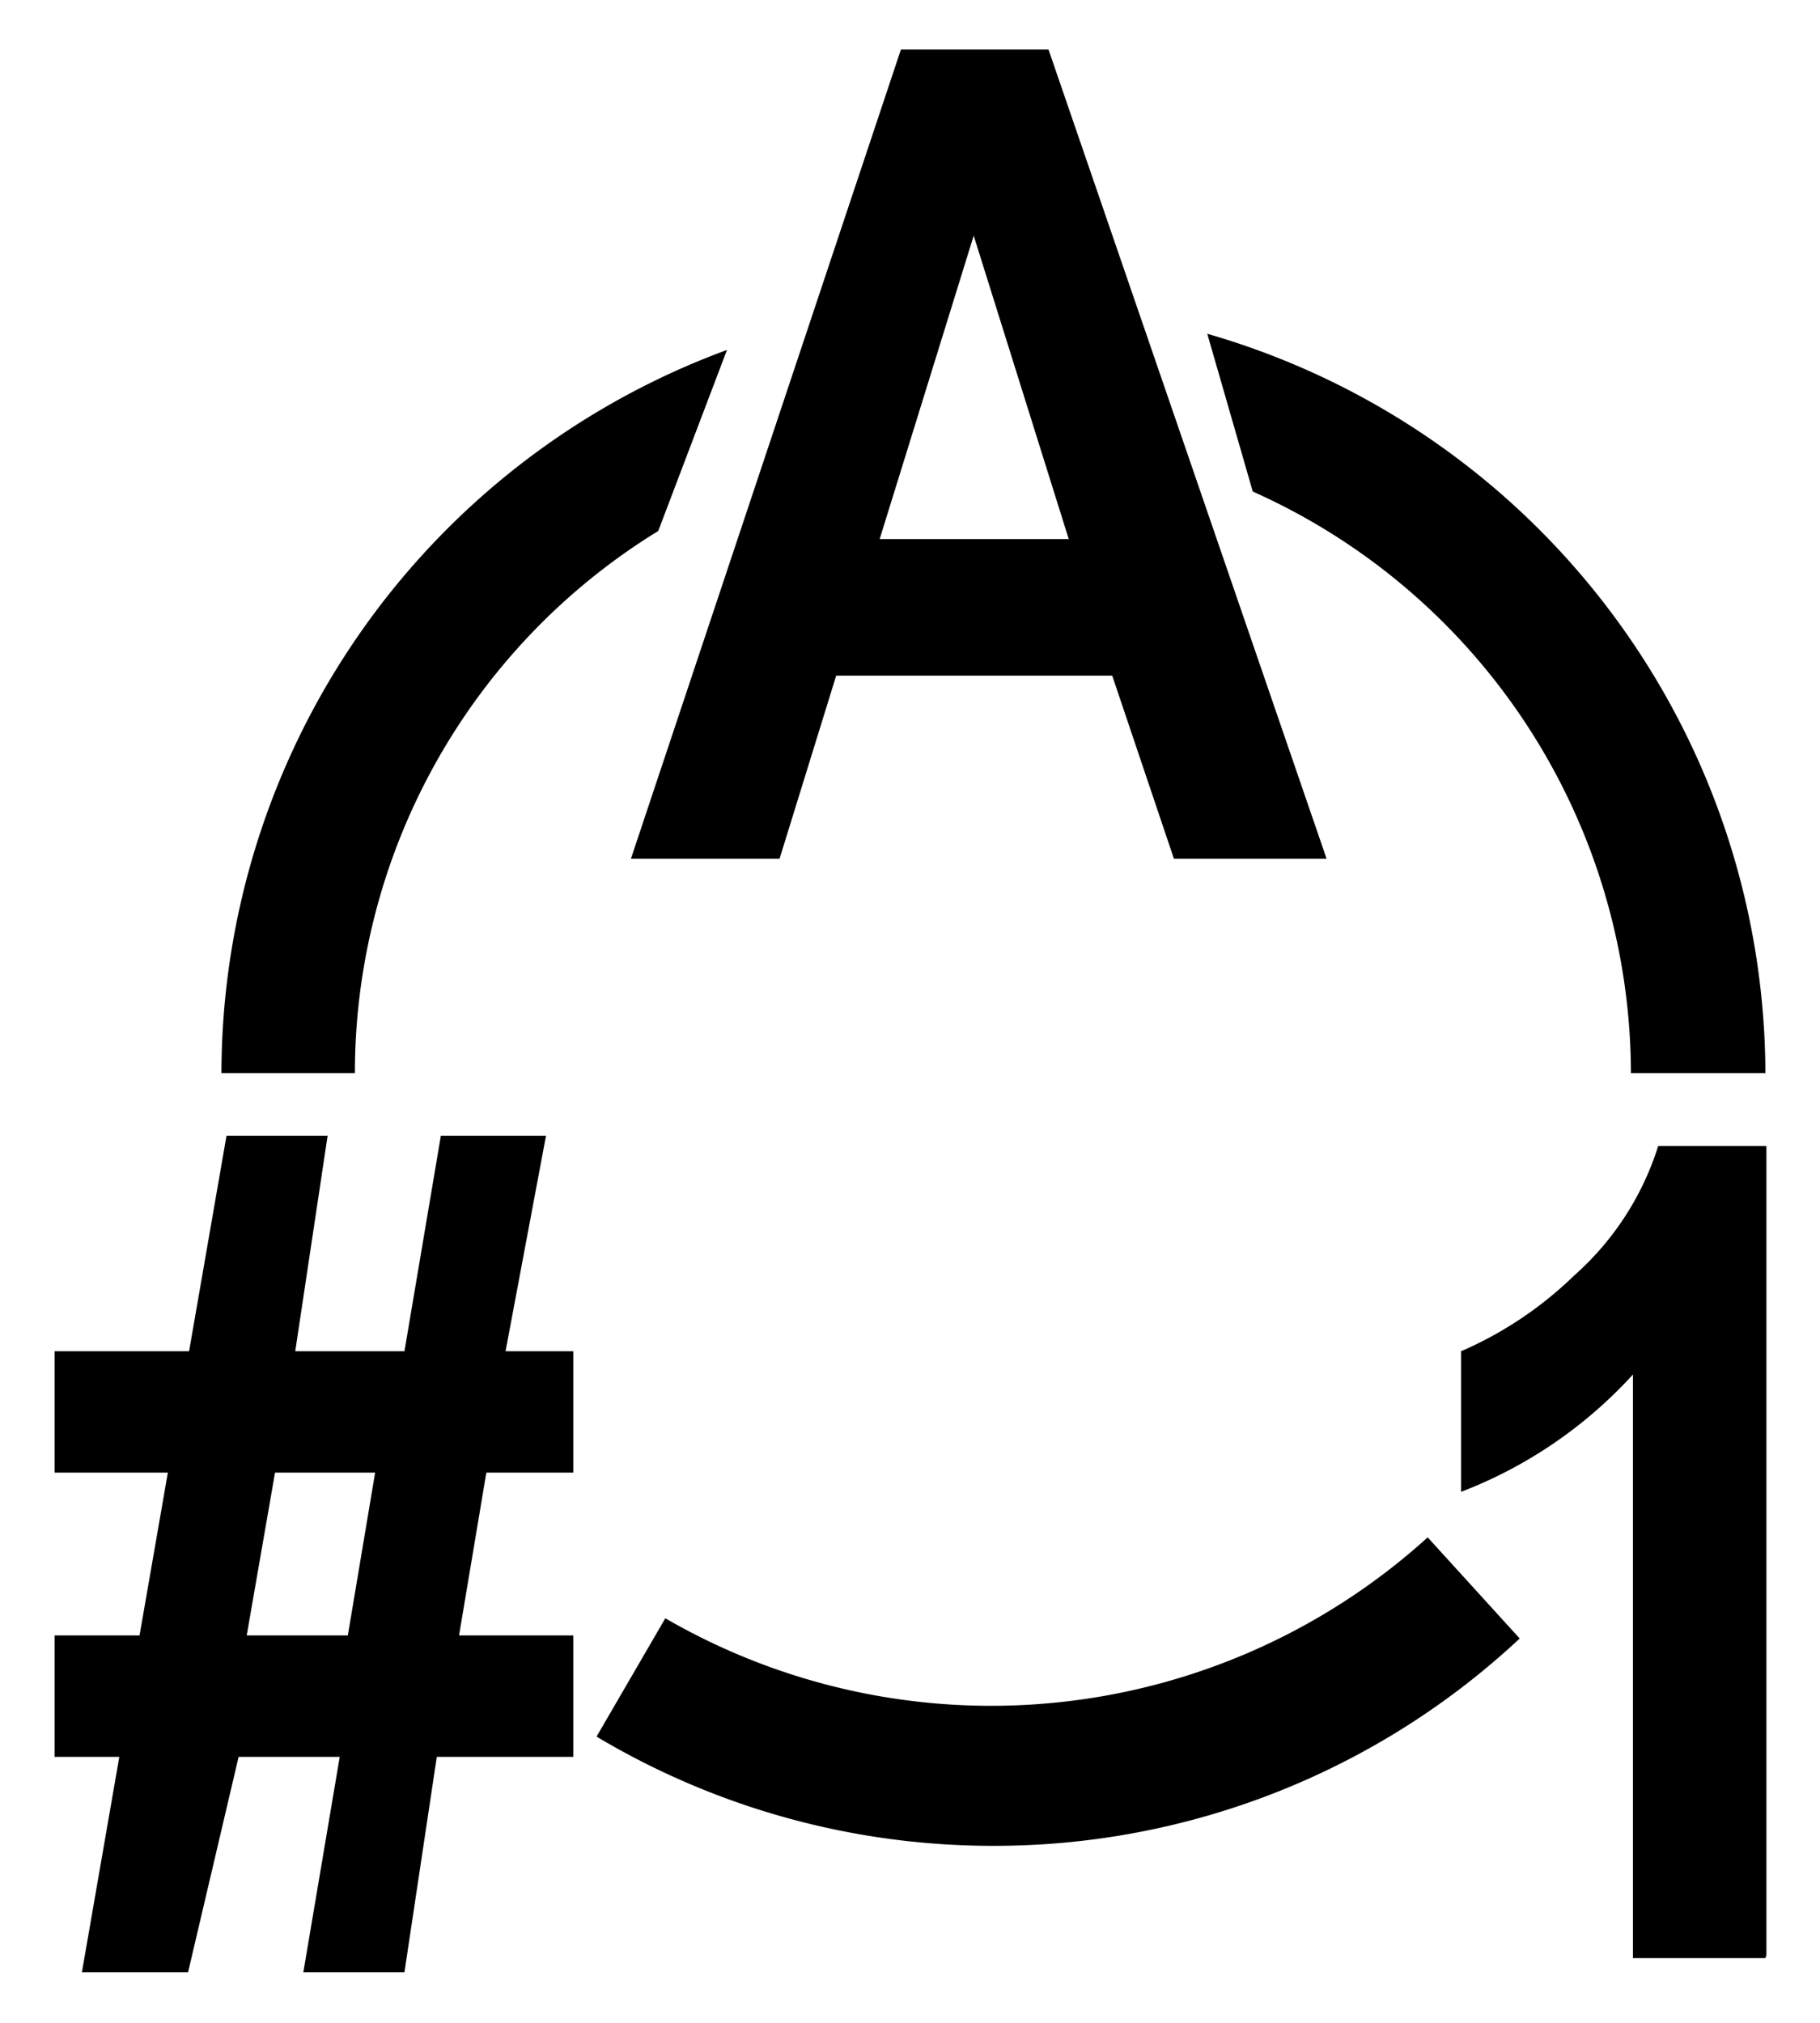
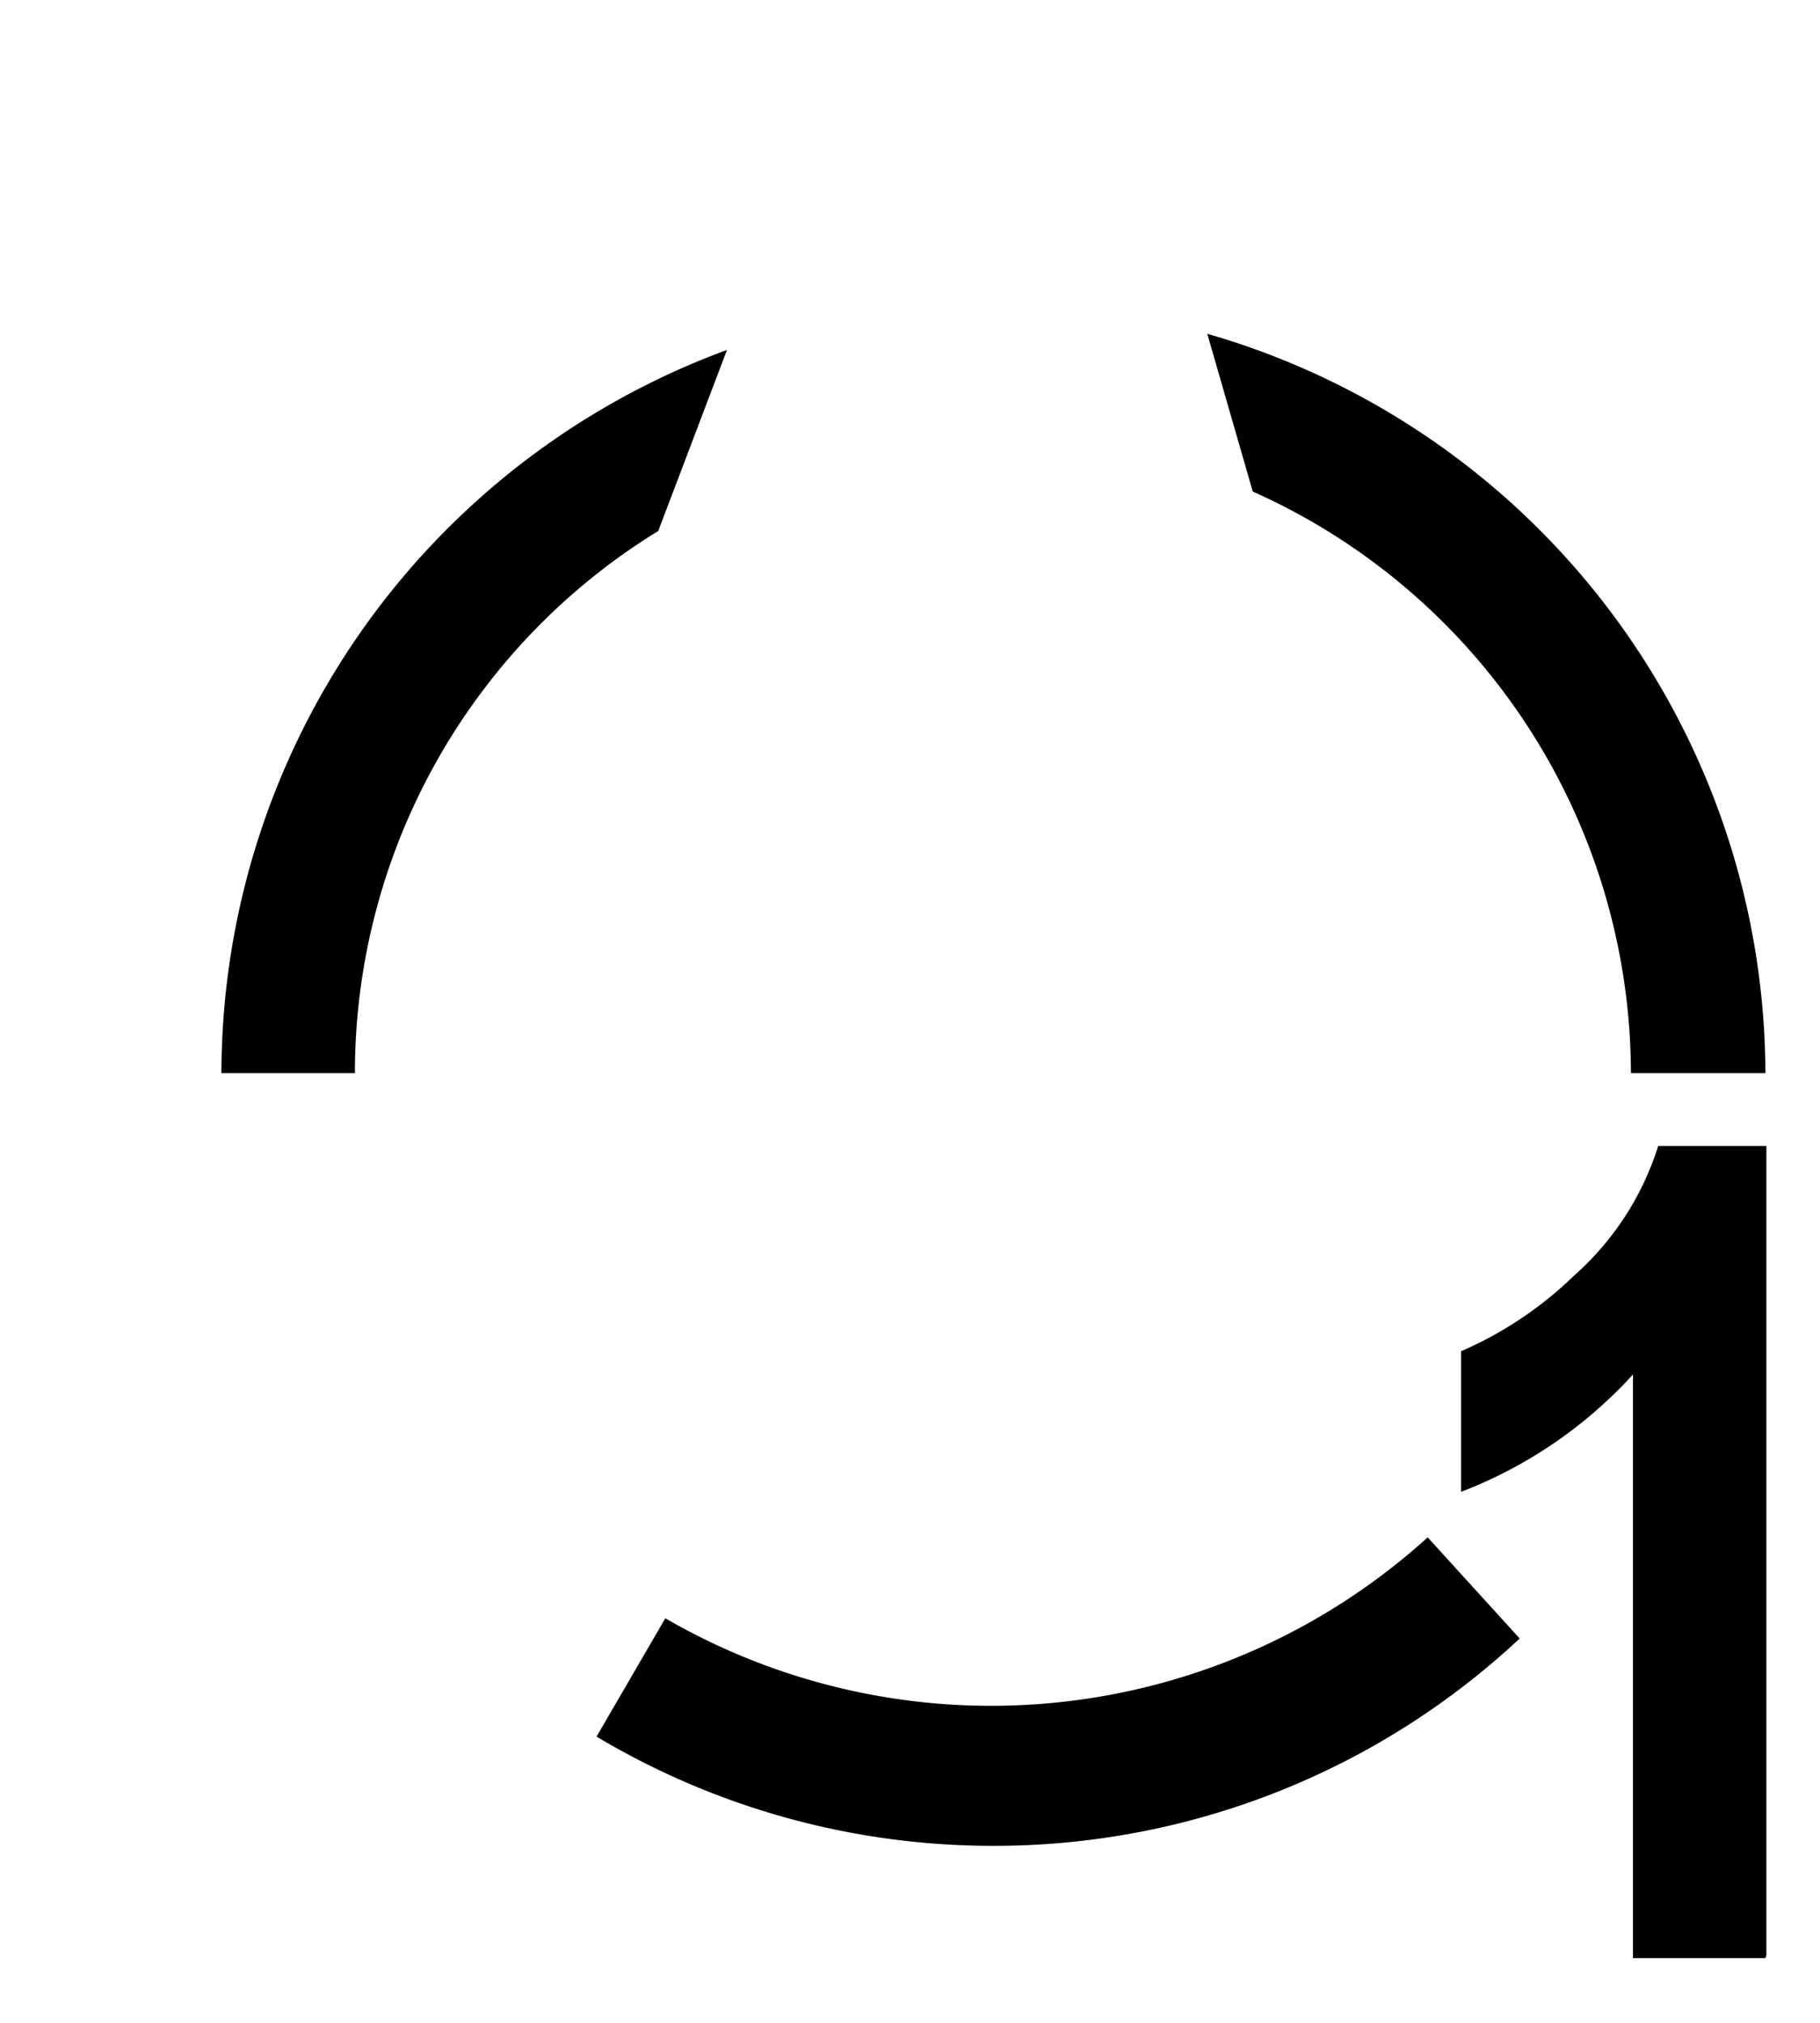
<svg xmlns="http://www.w3.org/2000/svg" id="レイヤー_1" data-name="レイヤー 1" width="18" height="20" viewBox="0 0 18 20">
  <defs>
    <style>
      .cls-1 {
        fill: none;
      }
    </style>
  </defs>
  <title>icon_input-mode</title>
  <g>
    <path d="M17.46,19.36H16.15V13.59a4.46,4.46,0,0,1-1.7,1.16V13.36a3.74,3.74,0,0,0,1.12-.75,2.85,2.85,0,0,0,.83-1.28h1.07v8Z" />
-     <path d="M1.18,17.37H0.54v-1.2H1.38l0.28-1.61H0.54v-1.2H1.87l0.37-2.13h1L2.92,13.36H4l0.36-2.13H5.4L5,13.36H5.67v1.2H4.81L4.54,16.17H5.67v1.2H4.32L4,19.5h-1l0.36-2.13h-1L1.86,19.5H0.81Zm1.54-2.81L2.44,16.17h1l0.27-1.61h-1Z" />
    <path d="M9.82,18.25a7.65,7.65,0,0,1-3.92-1.08L6.58,16a6.43,6.43,0,0,0,7.54-.8l0.91,1A7.61,7.61,0,0,1,9.82,18.25Z" />
    <g>
      <path d="M7.19,3.46a7.63,7.63,0,0,0-5,7.15H3.51a6.29,6.29,0,0,1,3-5.36Z" />
      <path d="M11.94,3.3l0.45,1.56a6.31,6.31,0,0,1,3.74,5.75h1.33A7.63,7.63,0,0,0,11.94,3.3Z" />
    </g>
-     <path d="M13.12,8.49H11.61L11,6.68H8.27L7.71,8.49H6.24l2.67-8h1.46ZM10.57,5.33l-0.94-3-0.93,3h1.87Z" />
  </g>
  <rect class="cls-1" width="18" height="20" />
</svg>